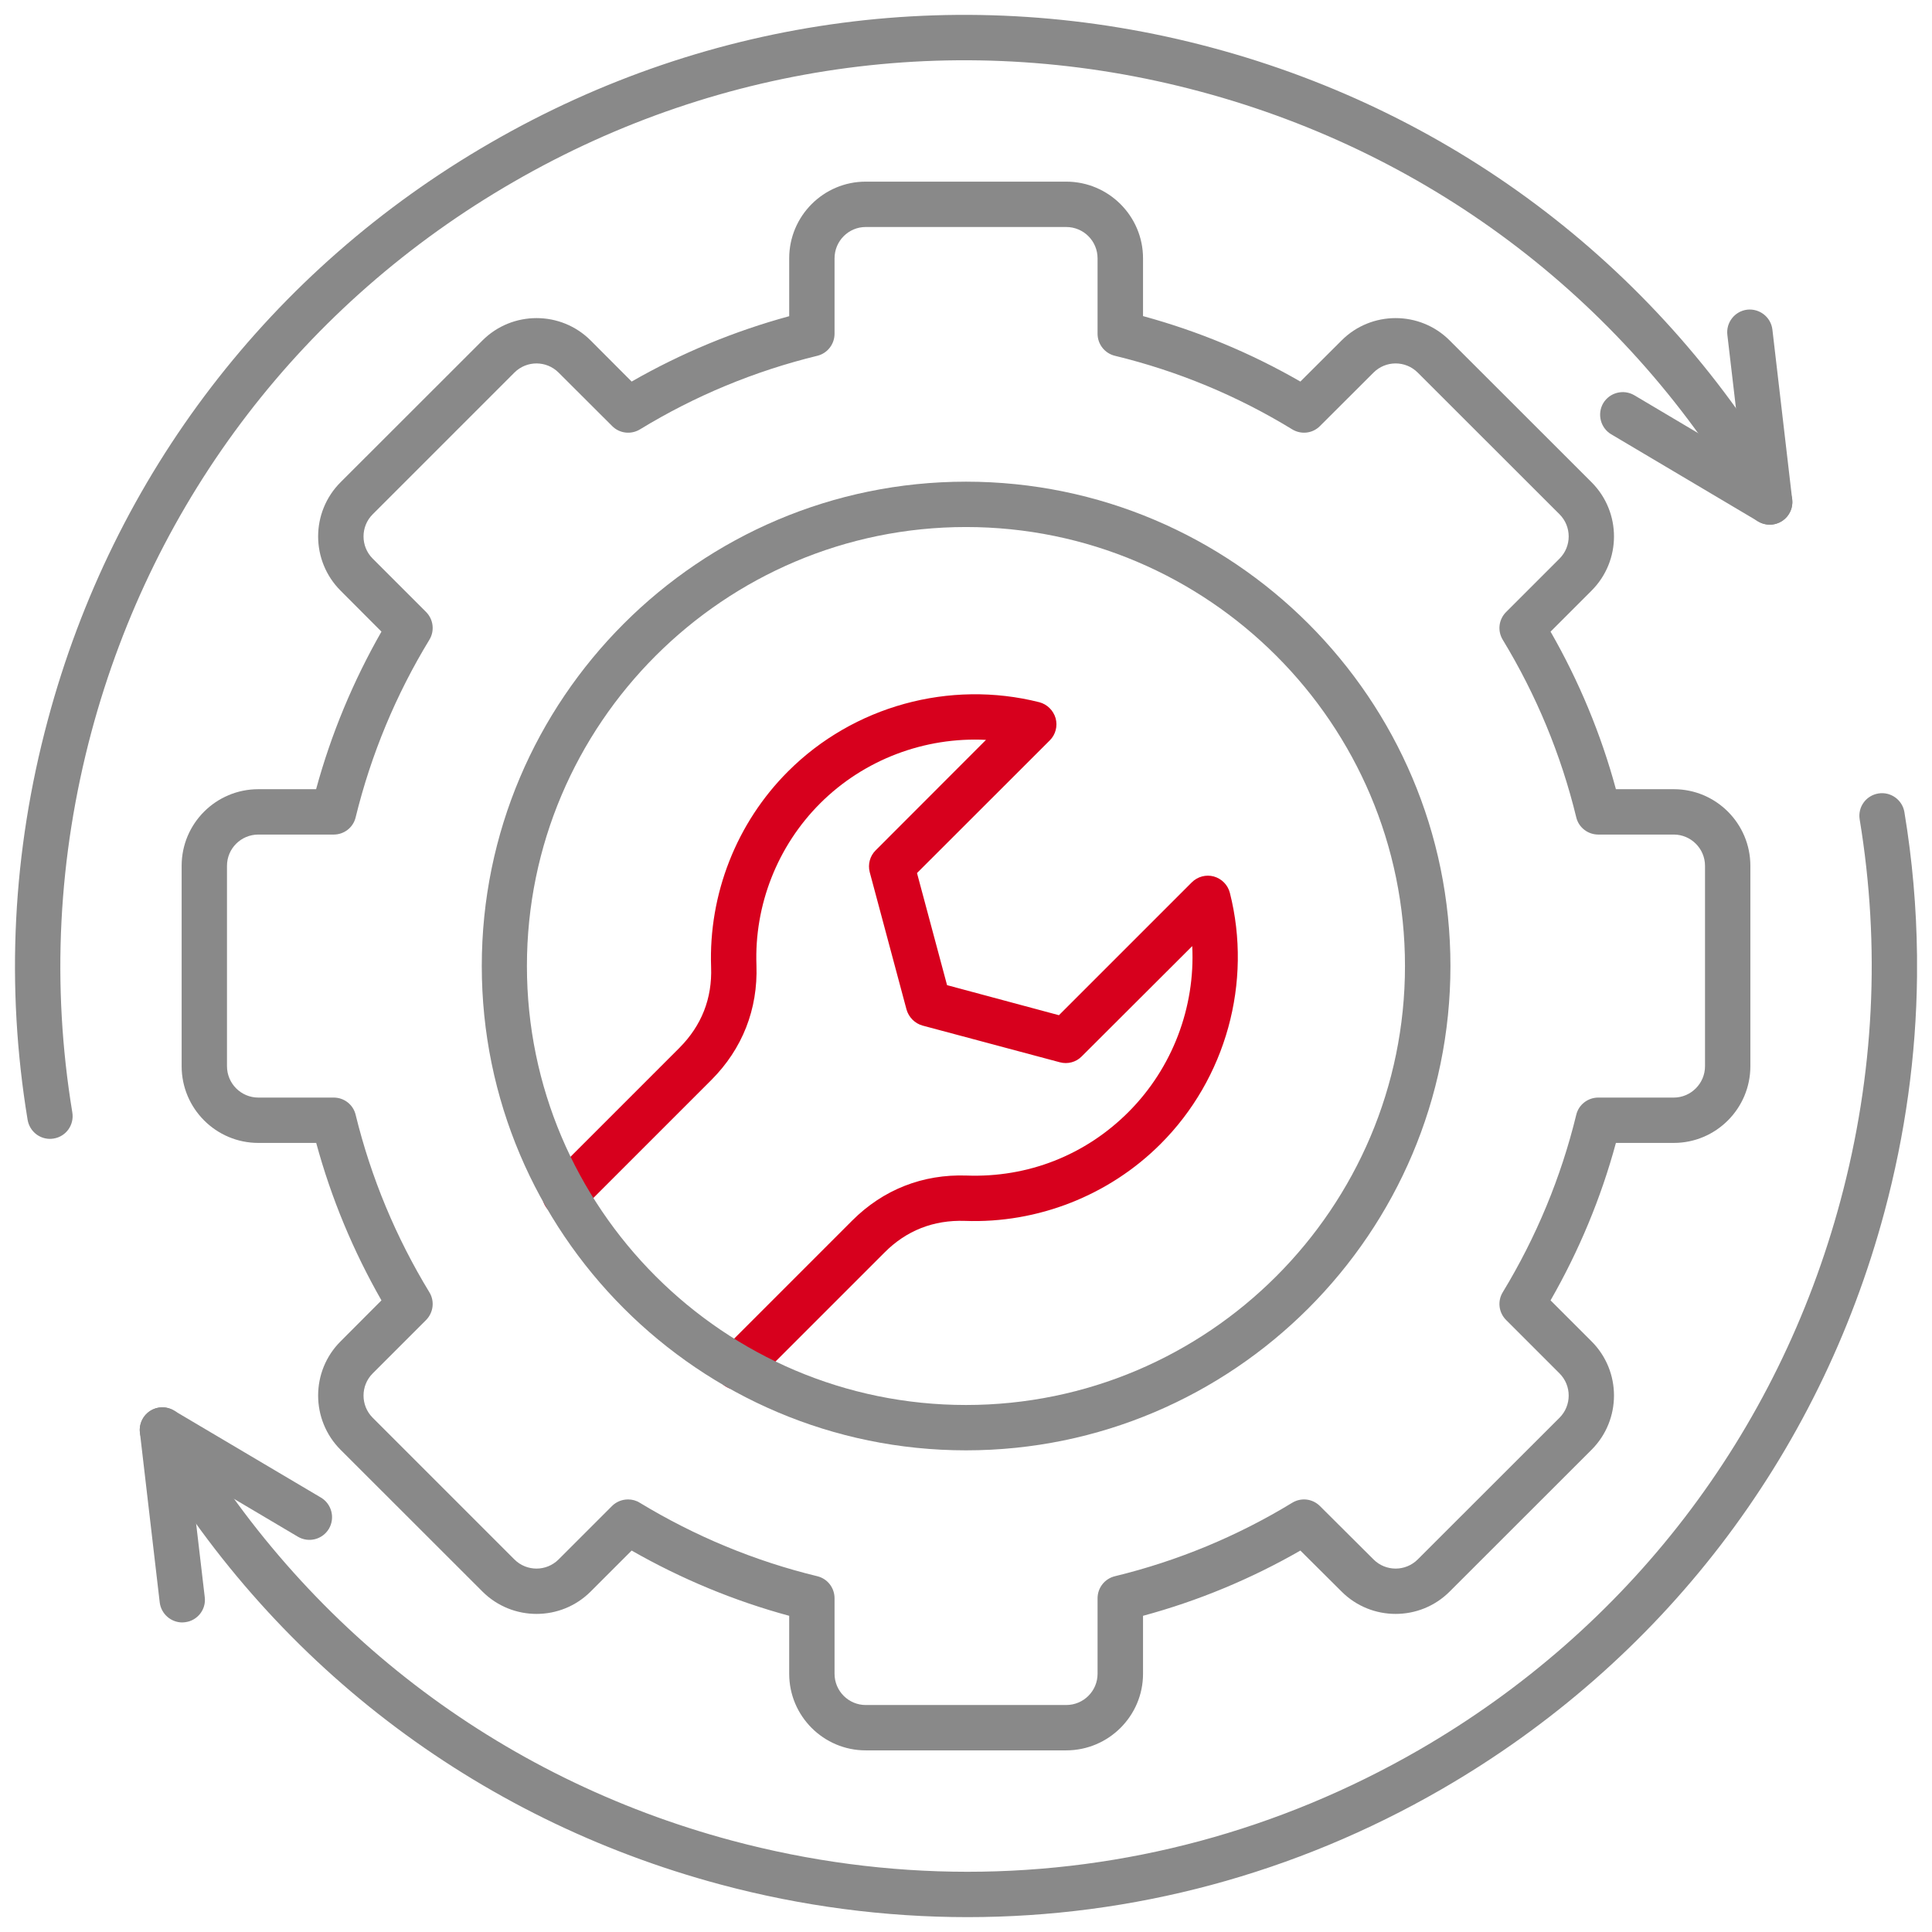
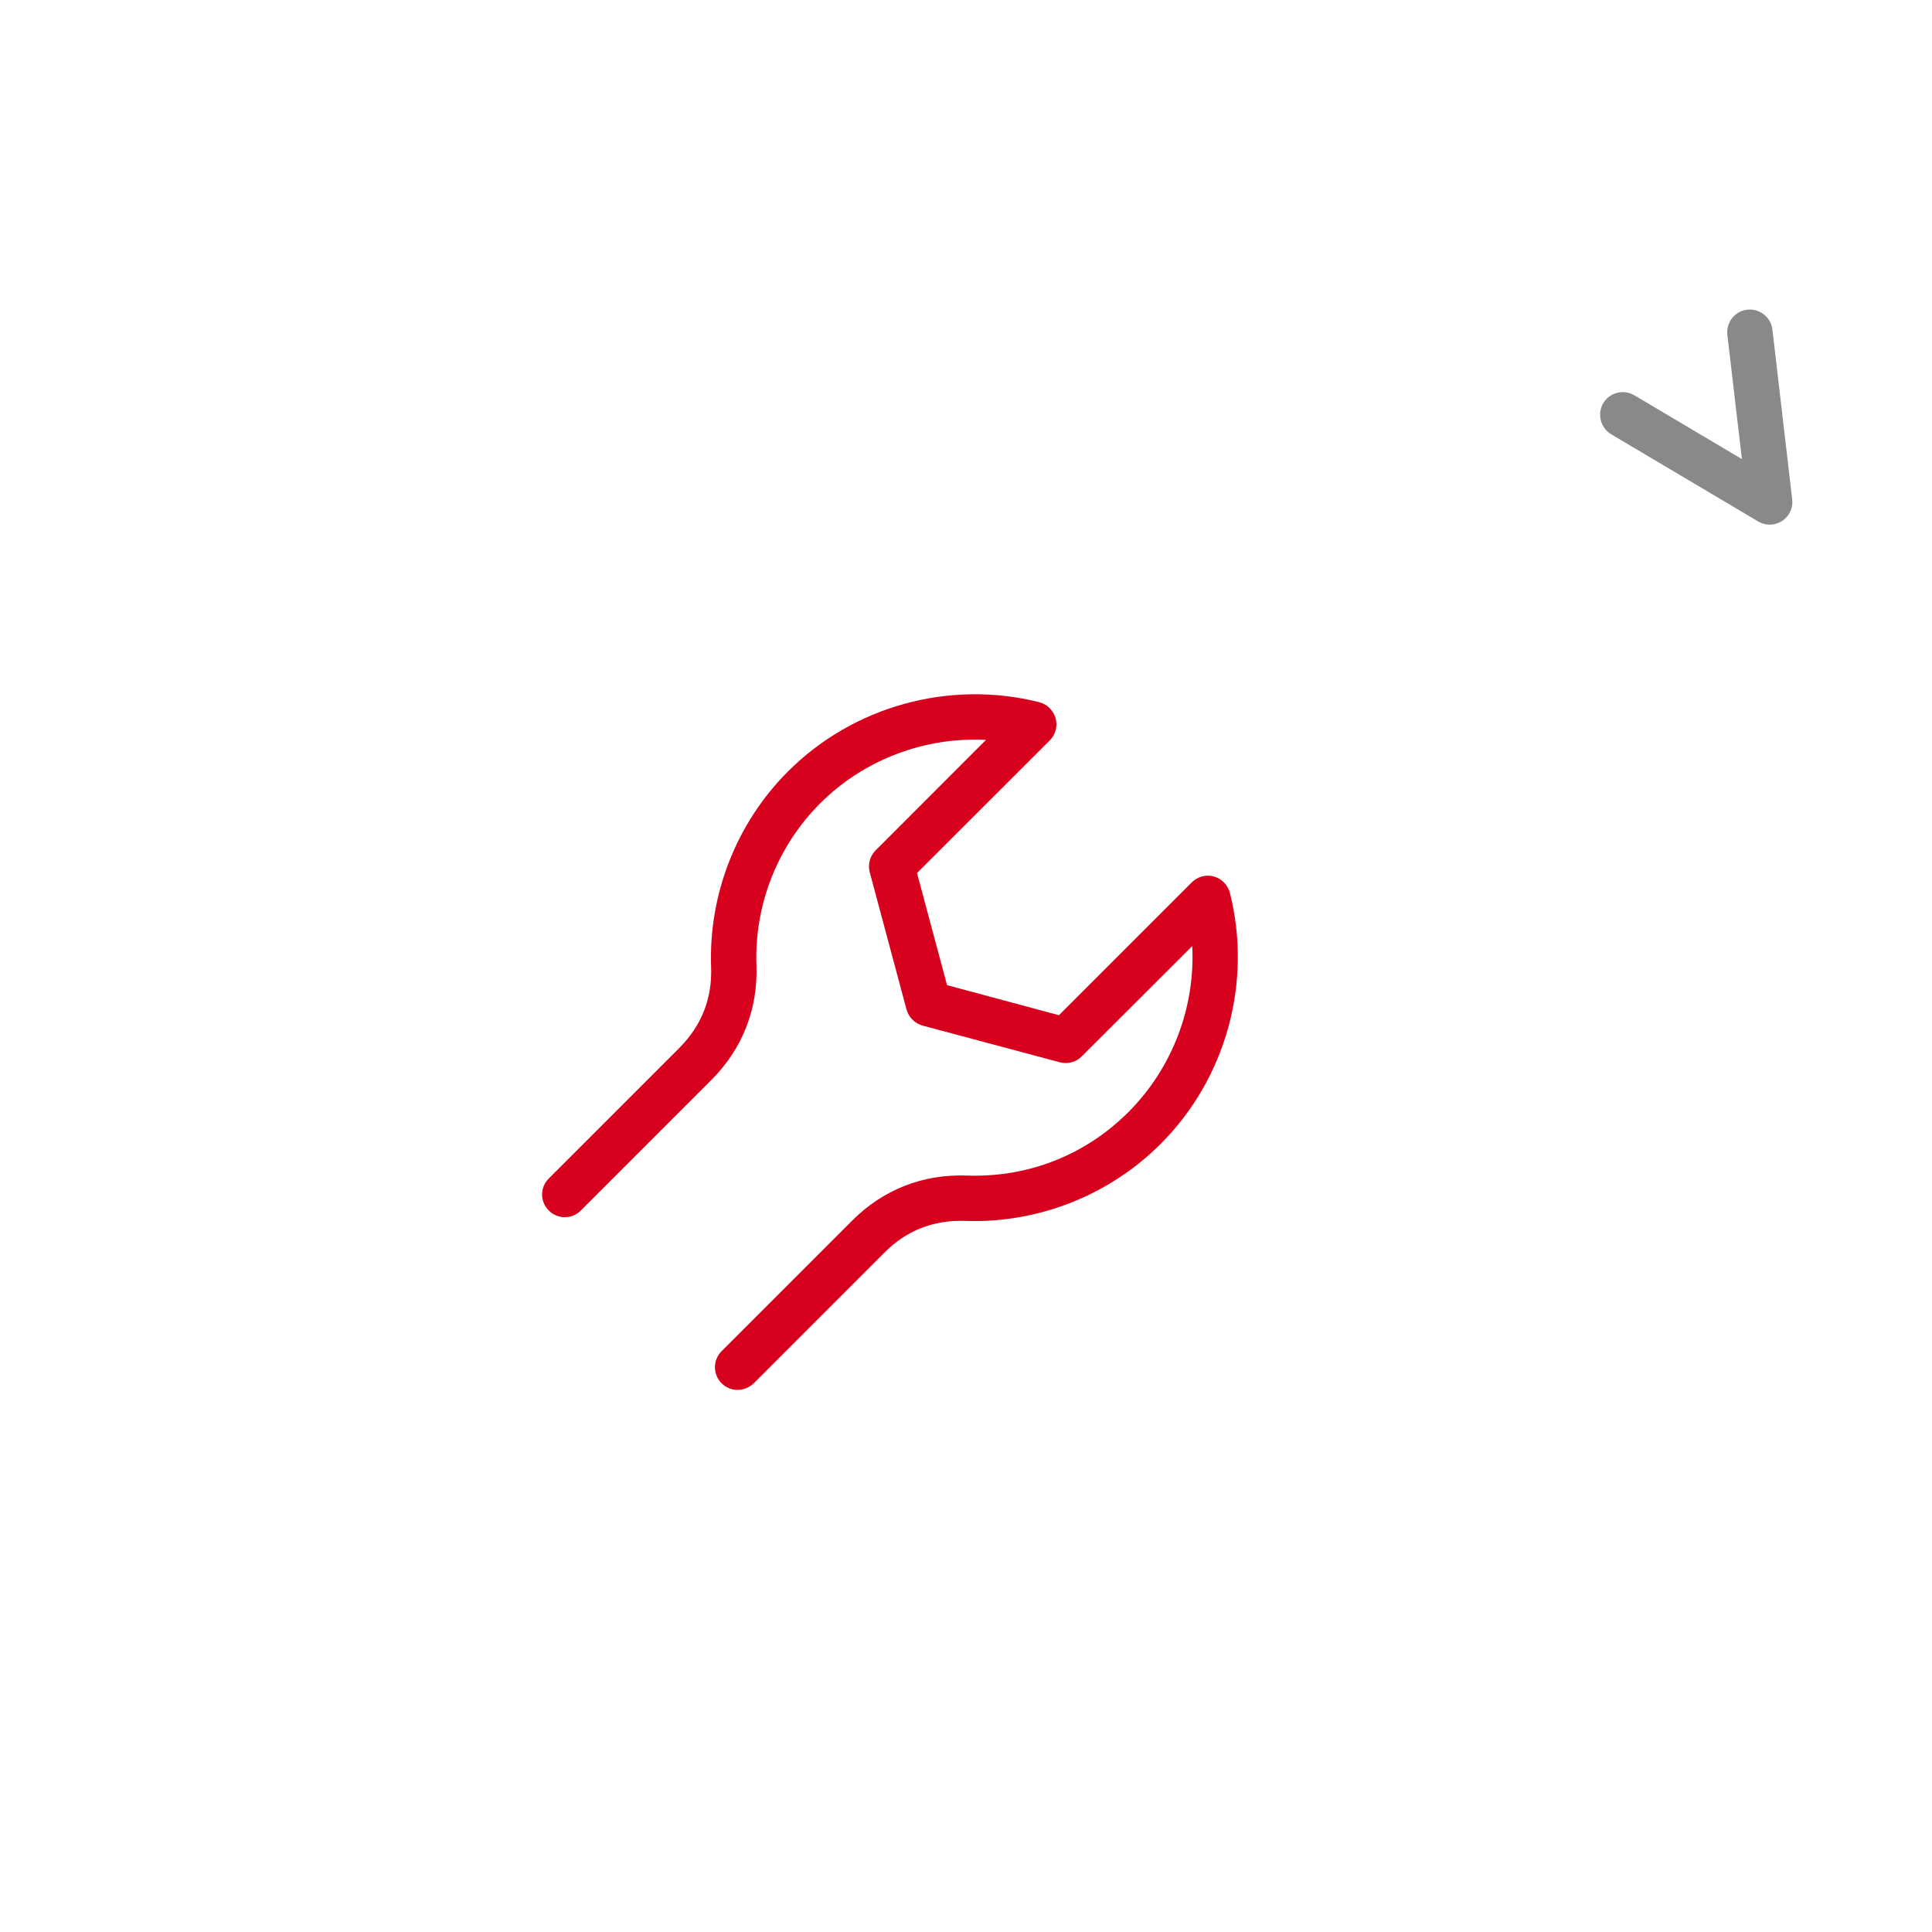
<svg xmlns="http://www.w3.org/2000/svg" id="Layer_1" viewBox="0 0 512 512" data-name="Layer 1">
  <path d="m195.481 368.339c-1.531 0-3.09-.595-4.252-1.758-2.353-2.353-2.353-6.151 0-8.504l34.611-34.611c8.22-8.22 18.708-12.331 30.302-11.934 16.243.595 31.493-5.386 42.945-16.866 11.622-11.65 17.688-27.751 16.866-43.937l-29.31 29.253c-1.474 1.502-3.713 2.098-5.783 1.531l-36.369-9.723c-2.041-.567-3.657-2.183-4.252-4.252l-9.751-36.397c-.539-2.098.057-4.309 1.587-5.811l29.225-29.254c-16.214-.822-32.315 5.188-43.965 16.838-11.311 11.31-17.461 26.958-16.866 42.917.397 11.622-3.713 22.11-11.934 30.359l-34.611 34.611c-2.324 2.353-6.151 2.353-8.476 0-2.381-2.353-2.381-6.151 0-8.504l34.611-34.611c5.868-5.896 8.703-13.096 8.391-21.402-.68-19.304 6.718-38.211 20.41-51.874 17.291-17.292 42.775-24.321 66.586-18.312 2.041.539 3.713 2.155 4.309 4.252.567 2.069 0 4.309-1.531 5.839l-35.207 35.178 7.965 29.707 29.65 7.965 35.207-35.206c1.531-1.531 3.77-2.126 5.839-1.559 2.098.595 3.713 2.239 4.252 4.337 6.009 23.726-1.021 49.238-18.369 66.558-13.635 13.635-32.542 21.09-51.846 20.381-8.305-.283-15.534 2.551-21.345 8.419l-34.611 34.611c-1.219 1.162-2.75 1.758-4.28 1.758z" fill="#d7001d" />
  <g fill="#898989">
-     <path d="m166.454 397.365c1.077 0 2.154.283 3.09.879 14.683 8.901 30.472 15.449 47.055 19.474 2.693.652 4.564 3.061 4.564 5.839v20.012c0 4.564 3.713 8.277 8.249 8.277h53.149c4.592 0 8.306-3.713 8.306-8.277v-20.012c0-2.778 1.899-5.188 4.592-5.839 16.555-4.025 32.4-10.573 46.999-19.474 2.381-1.446 5.386-1.077 7.342.879l14.202 14.145c3.231 3.231 8.476 3.231 11.707 0l37.587-37.559c3.231-3.231 3.231-8.504 0-11.735l-14.145-14.145c-1.984-1.956-2.353-5.017-.907-7.37 8.9-14.655 15.449-30.472 19.474-46.998.624-2.693 3.062-4.592 5.839-4.592h20.013c4.536 0 8.277-3.742 8.277-8.305v-53.121c0-4.564-3.742-8.277-8.277-8.277h-20.013c-2.778 0-5.215-1.899-5.839-4.592-4.025-16.554-10.573-32.372-19.474-47.027-1.446-2.381-1.077-5.414.907-7.37l14.145-14.145c3.231-3.232 3.231-8.504 0-11.736l-37.587-37.559c-3.231-3.231-8.476-3.231-11.707 0l-14.202 14.173c-1.928 1.956-4.96 2.324-7.342.879-14.598-8.929-30.387-15.477-46.999-19.502-2.693-.652-4.592-3.062-4.592-5.84v-19.984c0-4.592-3.713-8.305-8.306-8.305h-53.149c-4.536 0-8.249 3.713-8.249 8.305v19.984c0 2.75-1.871 5.188-4.564 5.84-16.611 4.053-32.428 10.602-46.998 19.502-2.381 1.446-5.443 1.077-7.37-.879l-14.202-14.173c-3.231-3.231-8.476-3.231-11.707 0l-37.559 37.559c-3.231 3.231-3.231 8.504 0 11.736l14.145 14.145c1.956 1.956 2.324 5.017.878 7.37-8.873 14.57-15.449 30.387-19.531 47.027-.624 2.693-3.033 4.592-5.811 4.592h-19.984c-4.592 0-8.306 3.713-8.306 8.277v53.121c0 4.564 3.713 8.305 8.306 8.305h19.984c2.778 0 5.188 1.899 5.811 4.592 4.082 16.639 10.658 32.428 19.531 46.998 1.446 2.353 1.077 5.386-.878 7.37l-14.145 14.145c-3.231 3.231-3.231 8.504 0 11.735l37.559 37.559c3.231 3.231 8.476 3.231 11.707 0l14.145-14.145c1.162-1.162 2.693-1.757 4.28-1.757zm116.107 66.501h-53.149c-11.168 0-20.268-9.099-20.268-20.296v-15.364c-14.542-3.94-28.545-9.751-41.754-17.291l-10.856 10.857c-7.909 7.909-20.778 7.909-28.687 0l-37.587-37.559c-7.937-7.937-7.937-20.835 0-28.743l10.828-10.857c-7.483-13.096-13.323-27.099-17.291-41.726h-15.335c-11.226 0-20.325-9.128-20.325-20.324v-53.121c0-11.197 9.099-20.296 20.325-20.296h15.307c3.997-14.655 9.836-28.658 17.32-41.754l-10.828-10.857c-7.937-7.937-7.937-20.806 0-28.743l37.587-37.559c7.909-7.909 20.778-7.909 28.687 0l10.856 10.885c13.153-7.54 27.156-13.351 41.754-17.32v-15.335c0-11.225 9.1-20.324 20.268-20.324h53.149c11.197 0 20.353 9.099 20.353 20.324v15.307c14.57 3.969 28.573 9.78 41.698 17.348l10.914-10.885c7.88-7.909 20.778-7.909 28.658 0l37.587 37.559c7.937 7.937 7.937 20.806 0 28.743l-10.857 10.857c7.541 13.153 13.38 27.184 17.32 41.754h15.335c11.197 0 20.296 9.099 20.296 20.296v53.121c0 11.197-9.1 20.324-20.296 20.324h-15.335c-3.94 14.57-9.779 28.573-17.32 41.726l10.857 10.857c7.937 7.909 7.937 20.806 0 28.743l-37.587 37.559c-7.88 7.909-20.778 7.909-28.658 0l-10.914-10.857c-13.125 7.54-27.127 13.351-41.698 17.291v15.364c0 11.197-9.156 20.296-20.353 20.296z" />
    <path d="m468.996 139.044c-1.049 0-2.126-.283-3.062-.851l-38.948-23.102c-2.835-1.672-3.77-5.386-2.126-8.22 1.701-2.863 5.386-3.798 8.249-2.126l28.517 16.923-3.855-32.91c-.397-3.317 1.984-6.293 5.244-6.69 3.316-.368 6.293 1.984 6.69 5.272l5.244 44.986c.284 2.268-.765 4.507-2.693 5.754-.992.624-2.098.964-3.26.964z" />
-     <path d="m48.306 429.964c-3.005 0-5.613-2.268-5.981-5.329l-5.244-44.958c-.283-2.268.766-4.507 2.693-5.754 1.871-1.247 4.366-1.304 6.321-.113l38.977 23.074c2.834 1.701 3.77 5.386 2.098 8.249-1.701 2.863-5.386 3.798-8.249 2.098l-28.517-16.895 3.855 32.91c.425 3.288-1.956 6.293-5.244 6.662-.255.028-.482.057-.708.057z" />
-     <path d="m13.241 301.81c-2.919 0-5.414-2.098-5.924-5.046-5.839-35.405-4.025-71.065 5.357-105.959 17.405-65.027 59.046-119.339 117.355-152.986 58.28-33.676 126.198-42.605 191.197-25.172s119.338 59.102 152.958 117.383c1.672 2.863.68 6.548-2.183 8.22-2.892 1.644-6.548.652-8.221-2.211-32.003-55.502-83.764-95.187-145.672-111.77-61.88-16.611-126.567-8.107-182.041 23.953-55.531 32.032-95.216 83.764-111.827 145.701-8.873 33.222-10.63 67.181-5.074 100.885.539 3.288-1.644 6.378-4.932 6.917-.369.057-.68.085-.992.085zm494.788-42.973v-5.641c-.142-12.671-1.247-25.342-3.345-37.984-.539-3.26-3.657-5.471-6.888-4.932-3.317.539-5.5 3.628-4.961 6.888 5.556 33.676 3.855 67.663-5.074 100.942-16.583 61.909-56.268 113.641-111.77 145.673-36.992 21.345-78.038 32.258-119.594 32.258-20.835 0-41.839-2.75-62.476-8.277-61.909-16.583-113.613-56.296-145.673-111.798-1.644-2.863-5.329-3.855-8.22-2.211-2.863 1.673-3.855 5.358-2.183 8.221 33.619 58.28 87.987 99.978 152.986 117.411 21.657 5.811 43.71 8.674 65.565 8.674 43.682 0 86.768-11.452 125.603-33.874 58.252-33.647 99.95-87.959 117.383-152.958 5.527-20.608 8.418-41.471 8.646-62.391z" />
-     <path d="m256.001 139.668c-64.148 0-116.362 52.186-116.362 116.334s52.214 116.334 116.362 116.334 116.334-52.186 116.334-116.334-52.186-116.334-116.334-116.334zm0 244.687c-70.781 0-128.325-57.6-128.325-128.353s57.543-128.353 128.325-128.353 128.381 57.572 128.381 128.353-57.6 128.353-128.381 128.353z" />
  </g>
</svg>